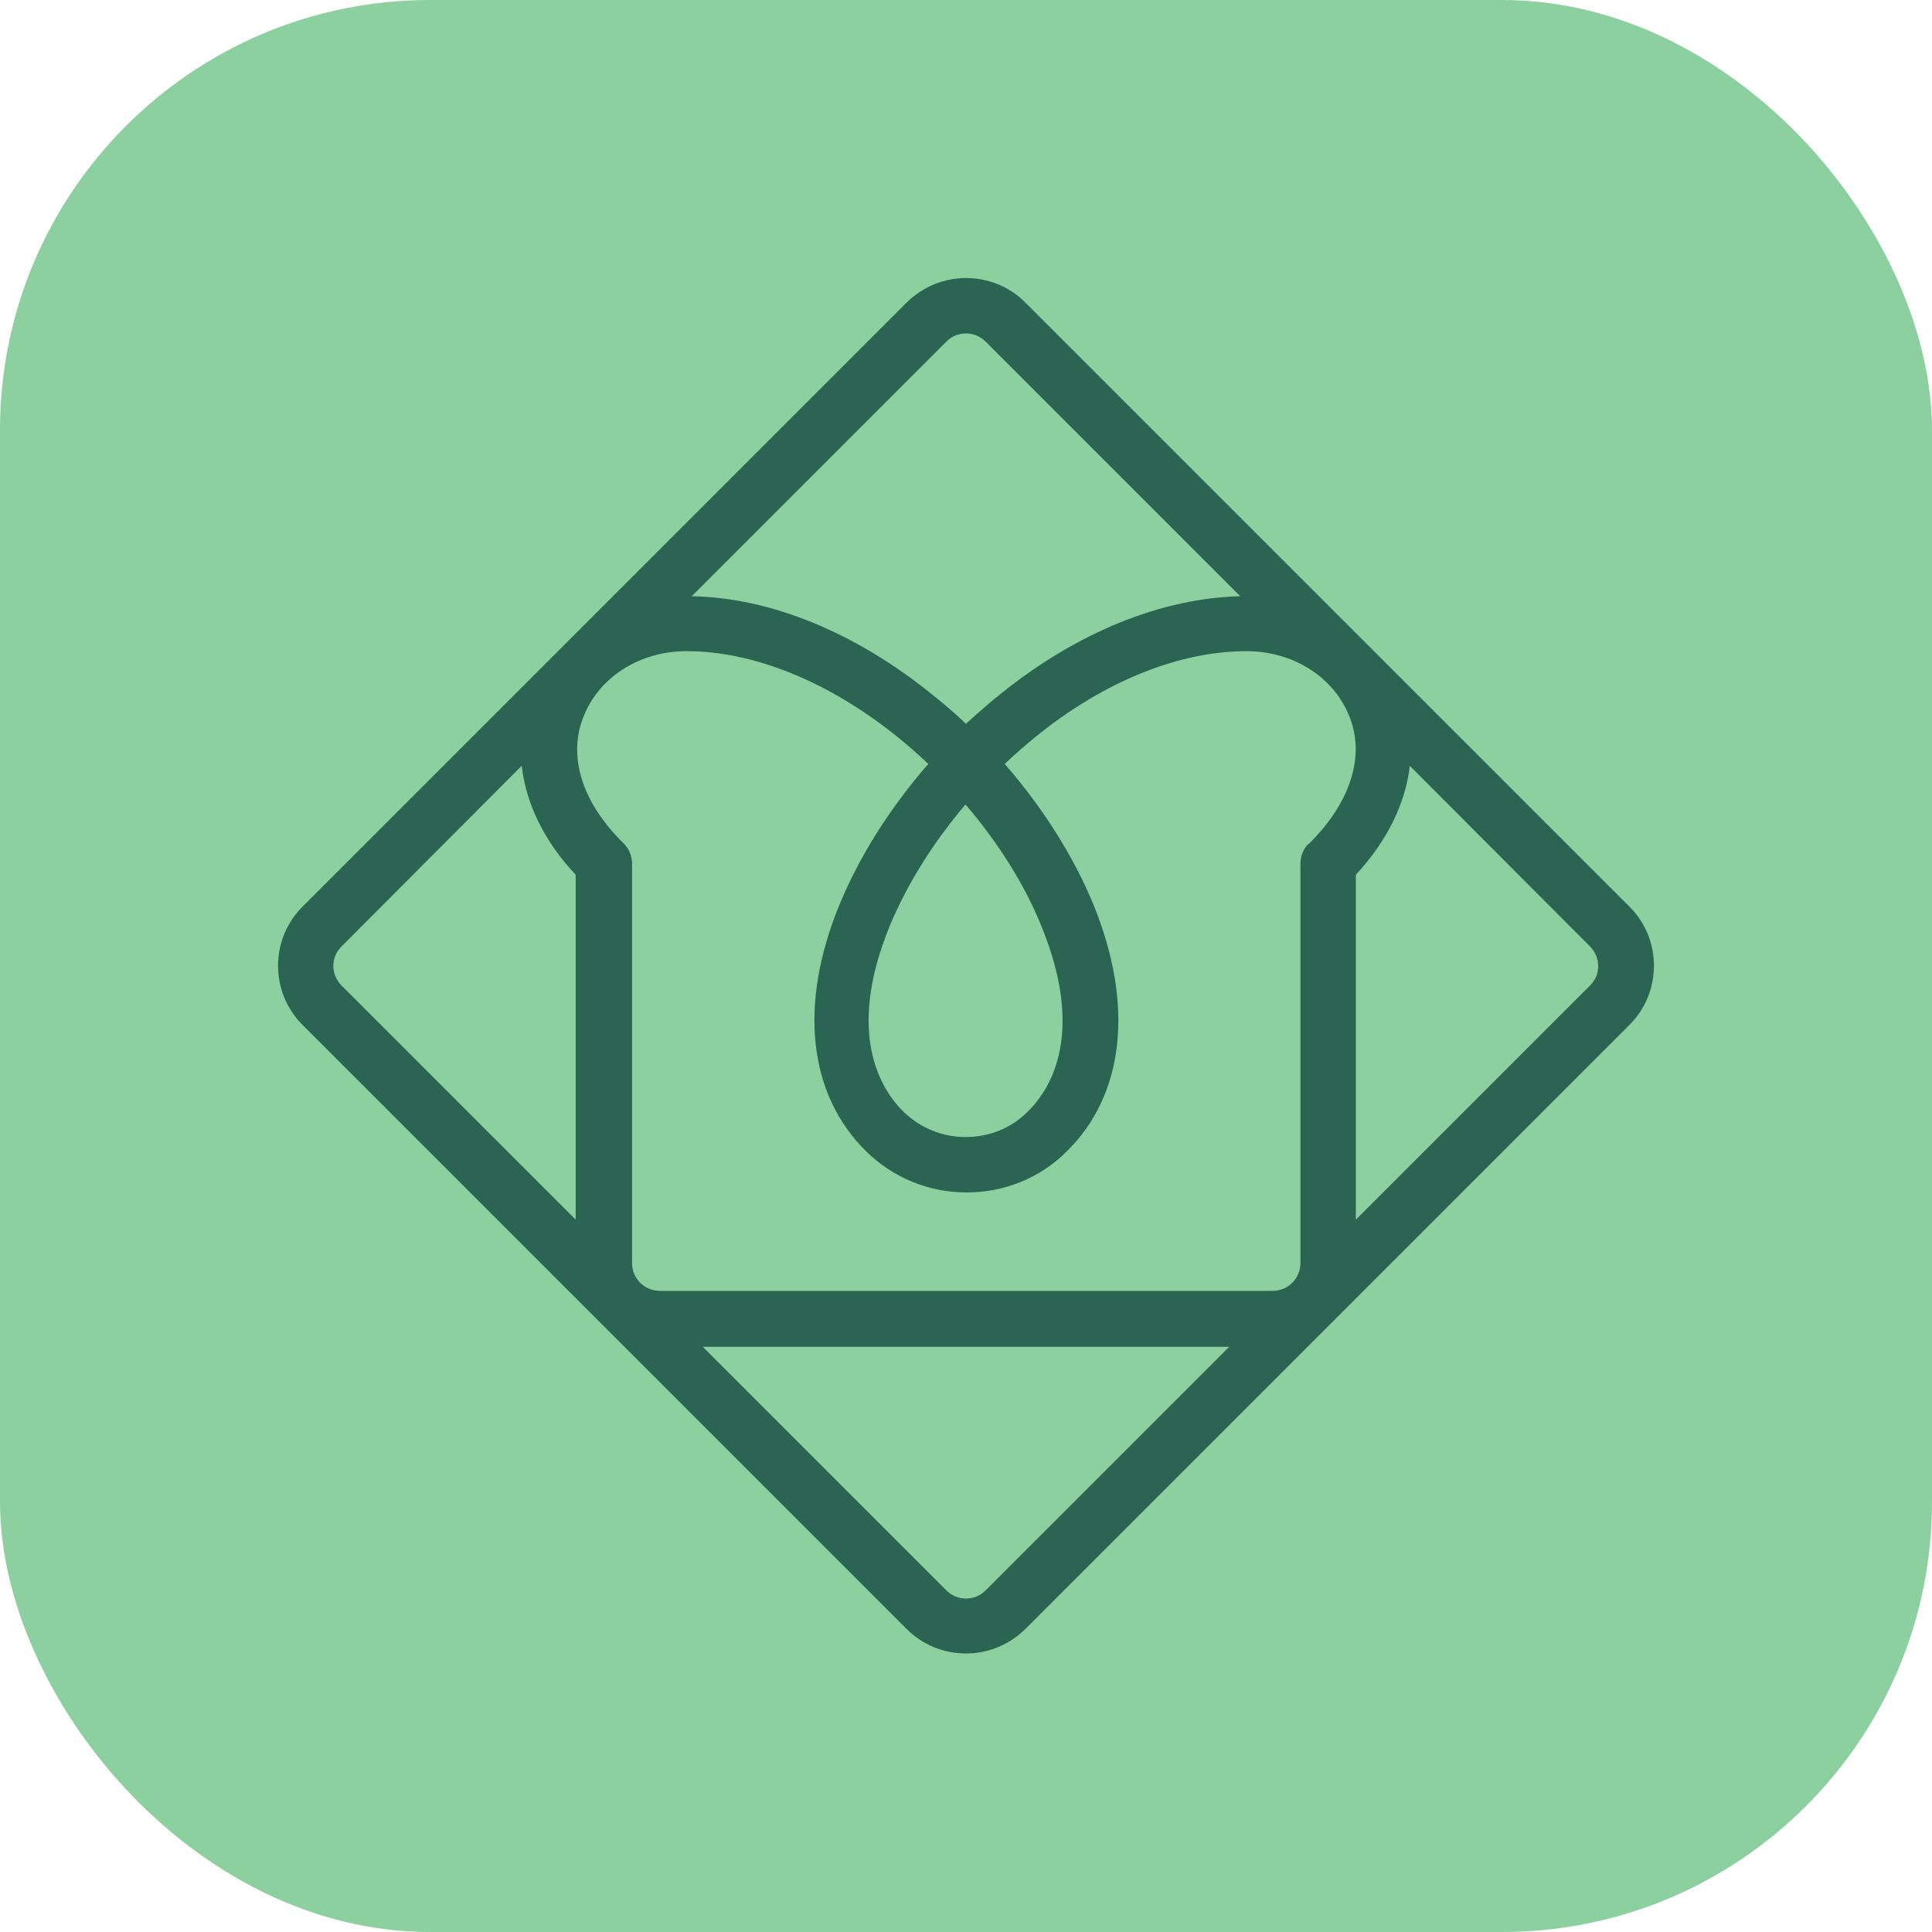
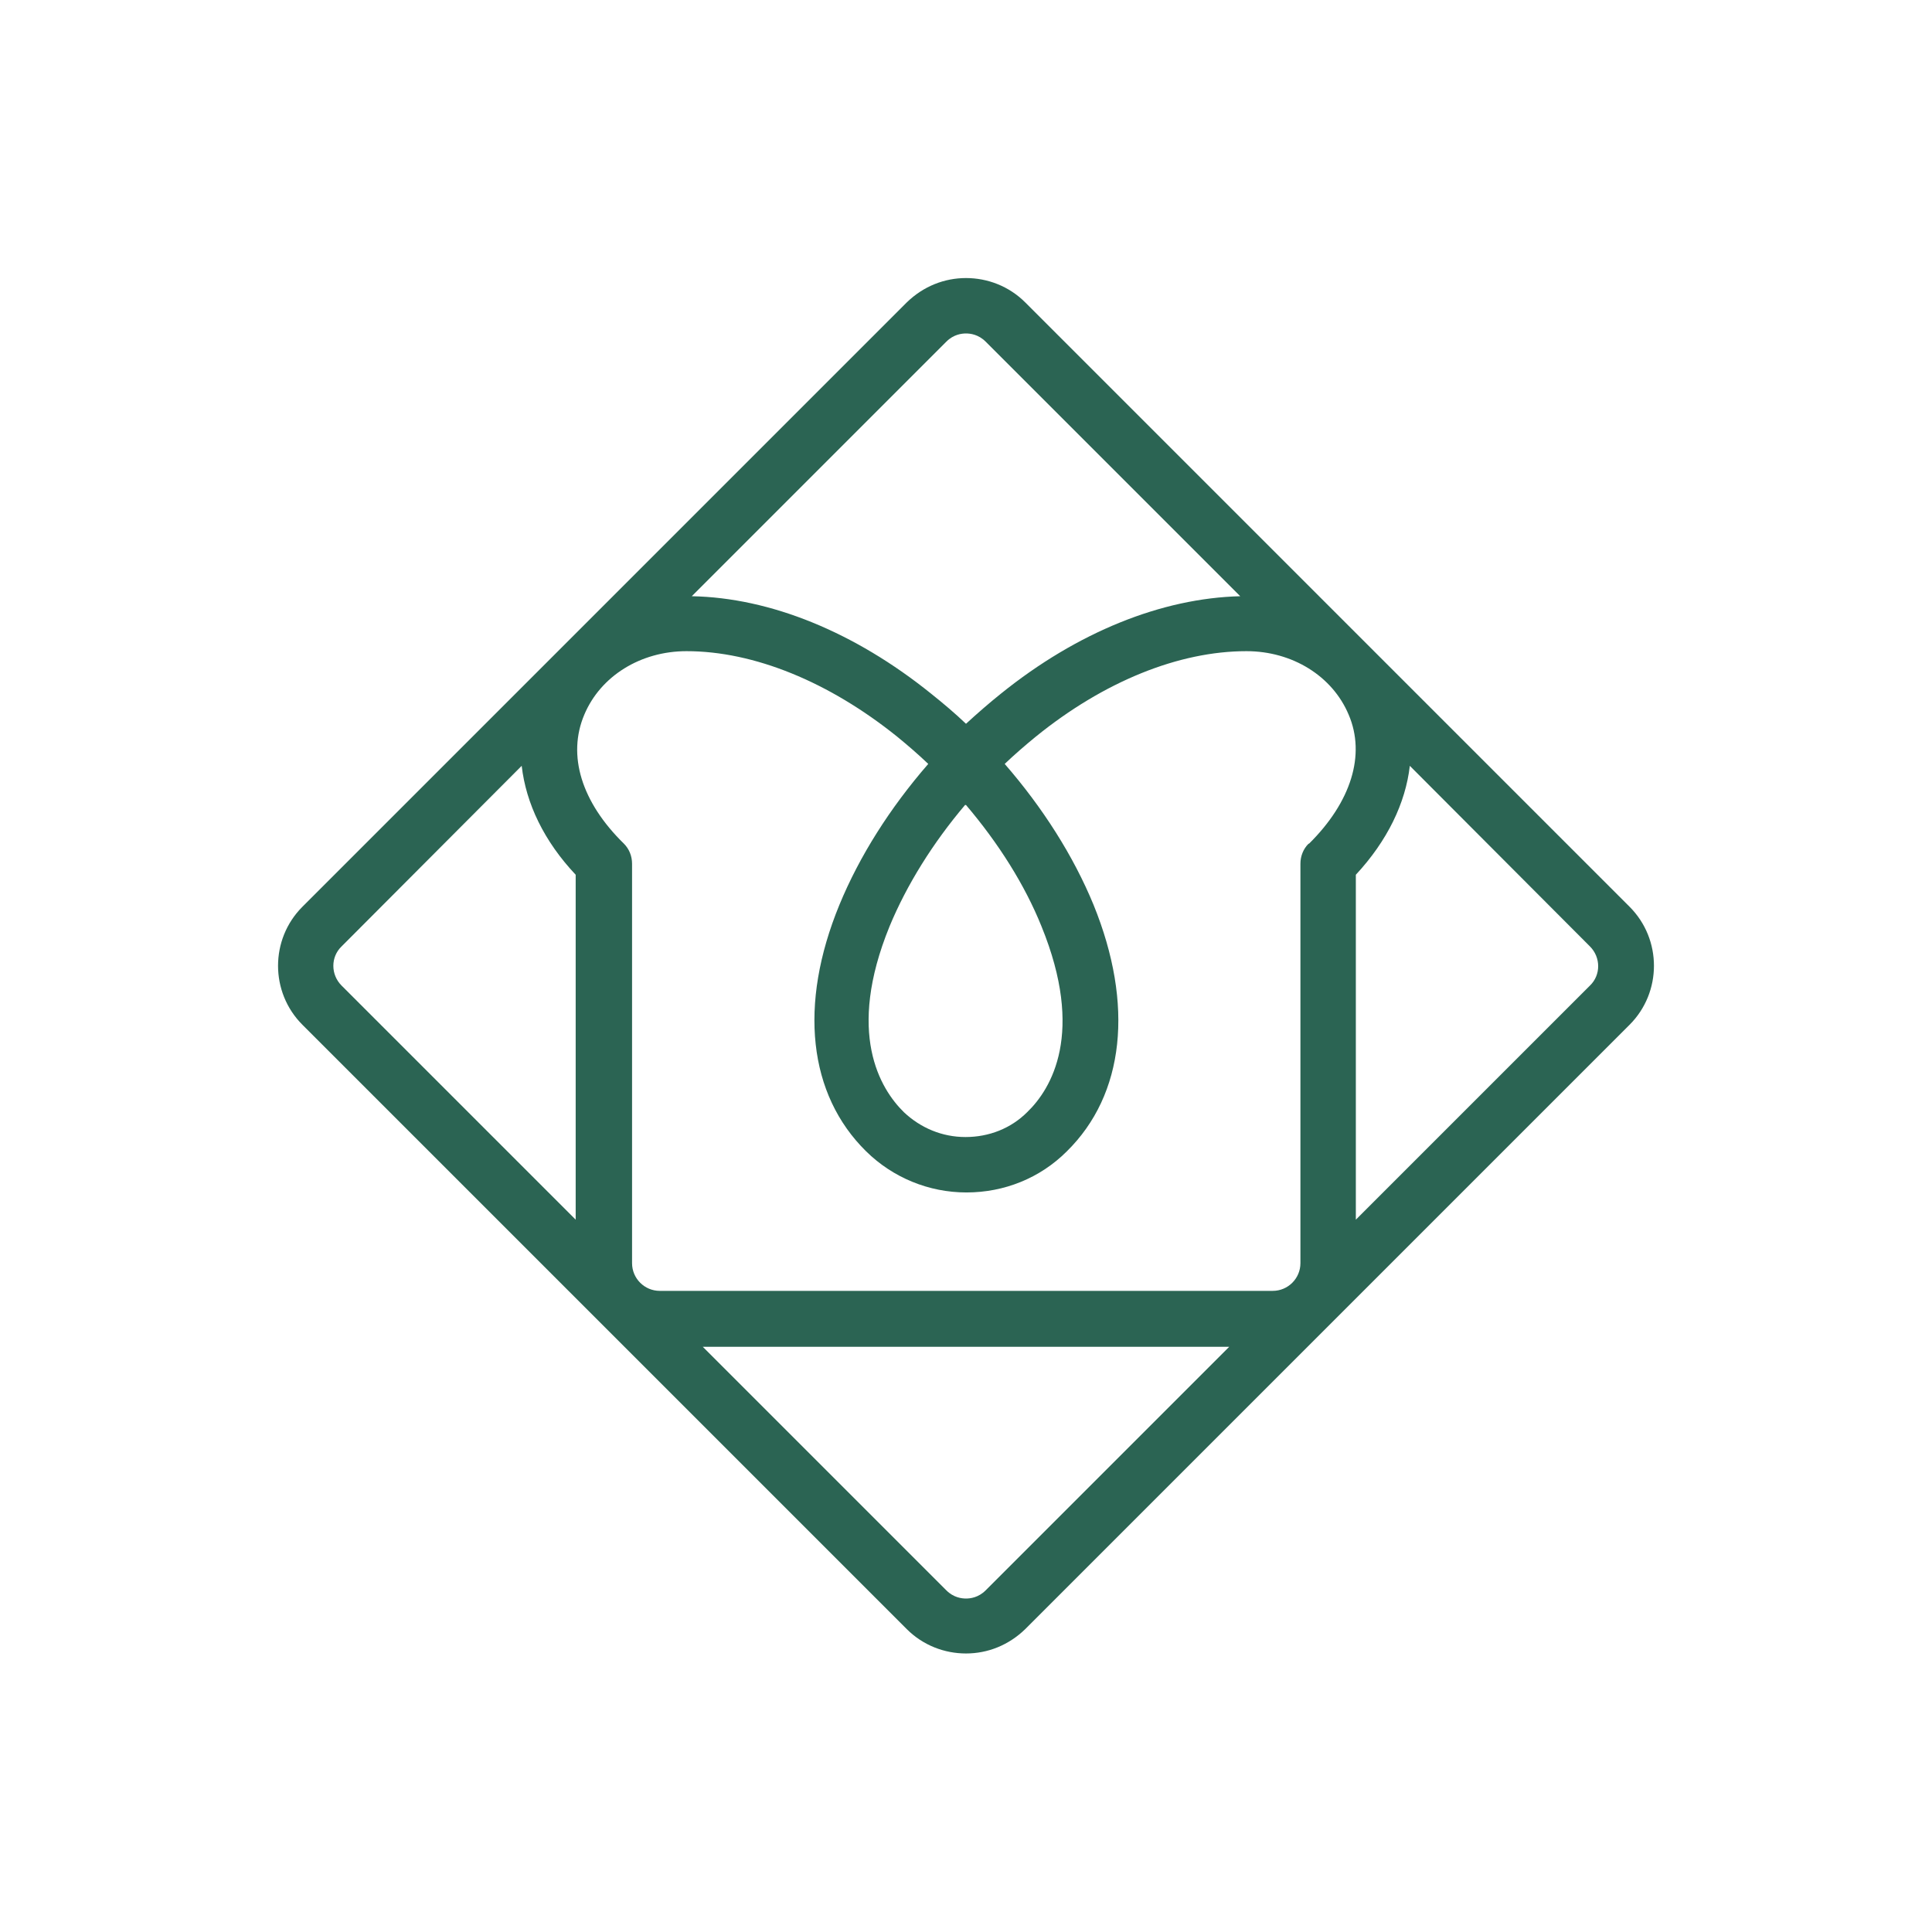
<svg xmlns="http://www.w3.org/2000/svg" viewBox="0 0 40.44 40.44" id="Layer_2">
  <defs>
    <style>.cls-1{fill:#2b6453;}.cls-1,.cls-2{stroke-width:0px;}.cls-2{fill:#8dd0a0;}</style>
  </defs>
  <g id="artwork">
-     <rect ry="9" rx="9" height="40.44" width="40.44" class="cls-2" />
    <path d="M34.11,18.98l-12.65-12.65c-.34-.34-.79-.51-1.24-.51s-.89.17-1.24.51l-12.65,12.65c-.68.68-.68,1.79,0,2.47l12.65,12.65c.34.34.79.51,1.24.51s.89-.17,1.24-.51l12.65-12.65c.68-.68.68-1.79,0-2.47ZM27.39,17.66c-.11.11-.17.26-.17.42v8.36c0,.32-.26.58-.58.58h-12.83c-.32,0-.58-.26-.58-.58v-8.36c0-.16-.06-.31-.17-.42-.89-.87-1.19-1.85-.83-2.7.34-.81,1.18-1.33,2.14-1.33,1.41,0,2.98.64,4.41,1.79.22.18.44.37.65.57-.8.92-1.44,1.93-1.86,2.95-.86,2.09-.65,3.97.56,5.16.56.55,1.31.86,2.1.86s1.54-.3,2.1-.86c1.21-1.19,1.41-3.07.56-5.16-.42-1.02-1.06-2.03-1.86-2.95.21-.2.43-.39.65-.57,1.43-1.16,3-1.79,4.41-1.79.96,0,1.8.52,2.14,1.33.36.84.05,1.83-.83,2.7h0ZM20.22,16.85c.68.8,1.23,1.67,1.58,2.54.91,2.23.21,3.4-.3,3.89-.34.34-.8.52-1.29.52s-.94-.19-1.29-.52c-.5-.49-1.21-1.66-.3-3.89.36-.87.91-1.75,1.58-2.54h.02ZM19.81,7.15c.15-.15.32-.17.41-.17s.26.02.41.17l5.33,5.33c-1.64.04-3.41.75-5.01,2.04-.25.2-.49.41-.73.63-.23-.22-.48-.43-.73-.63-1.6-1.29-3.37-2.01-5.01-2.04,0,0,5.33-5.33,5.33-5.33ZM7.15,19.81l3.77-3.78c.09.79.47,1.58,1.13,2.28v7.22l-4.9-4.9c-.23-.23-.23-.6,0-.82ZM20.63,33.29c-.15.15-.32.17-.41.17s-.26-.02-.41-.17l-5.1-5.1h11.02l-5.1,5.1ZM33.28,20.63l-4.9,4.9v-7.22c.66-.71,1.04-1.5,1.13-2.28l3.77,3.78c.23.23.23.6,0,.82Z" class="cls-1" />
  </g>
</svg>